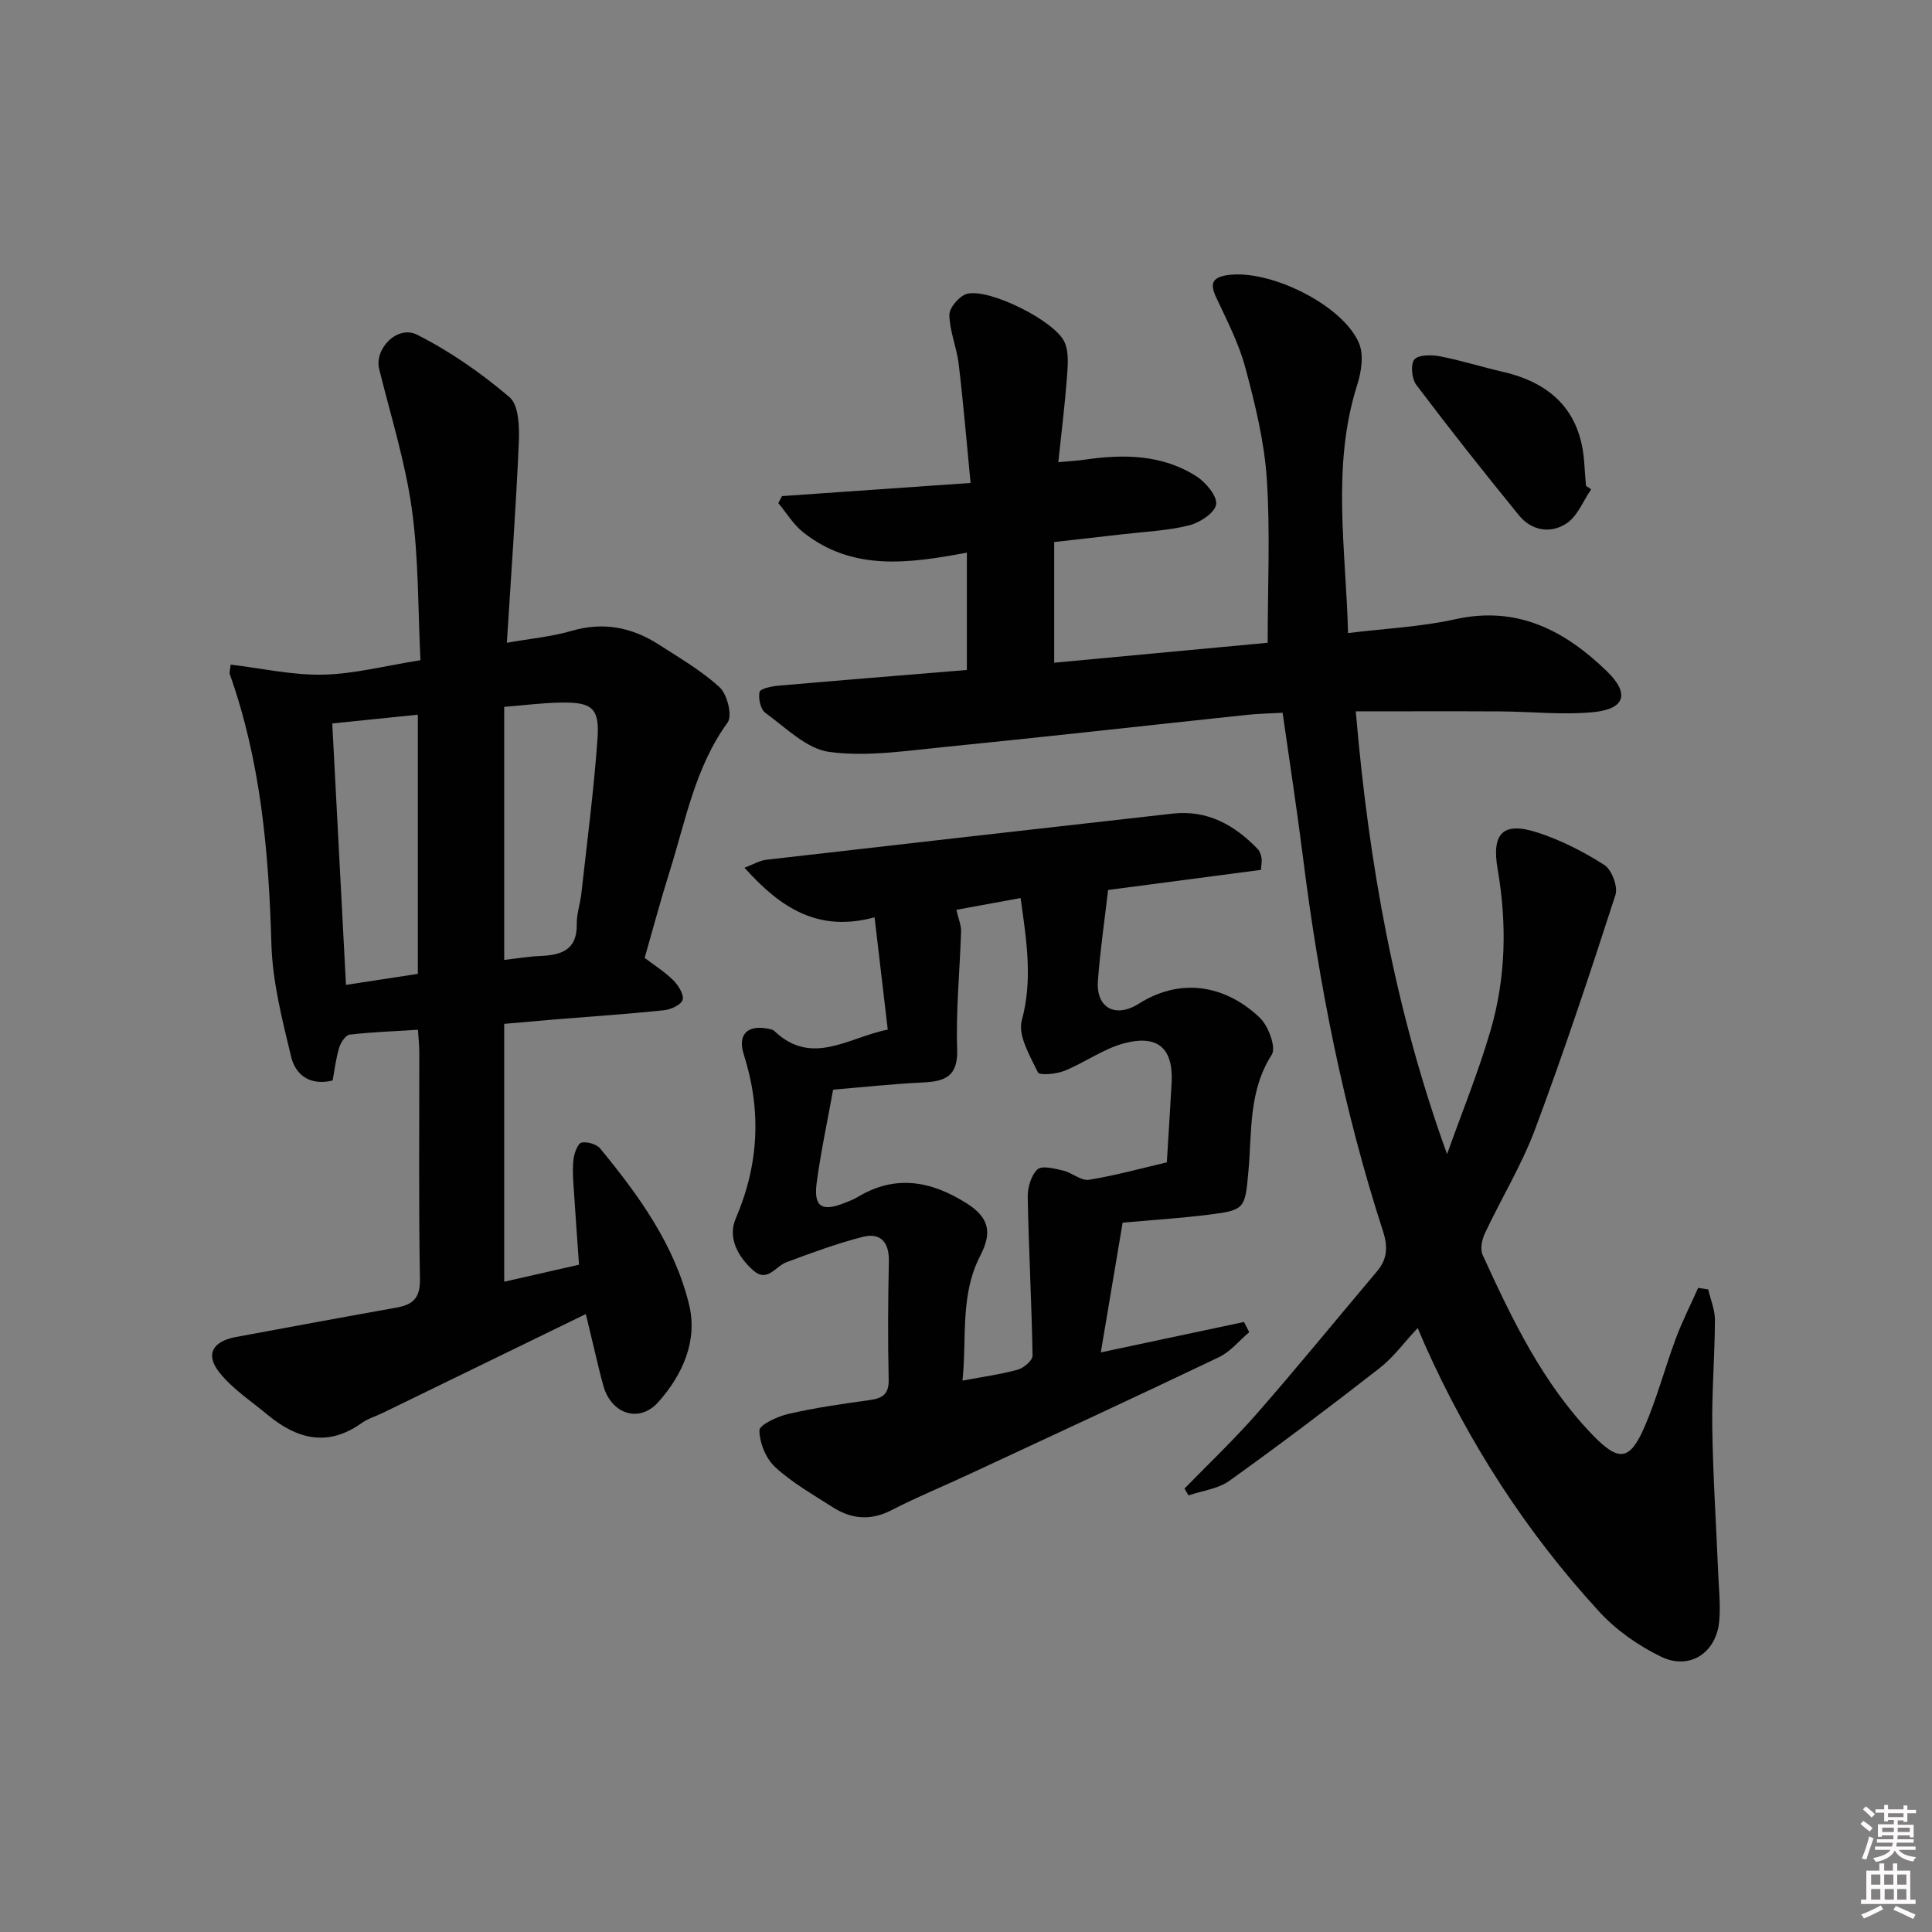
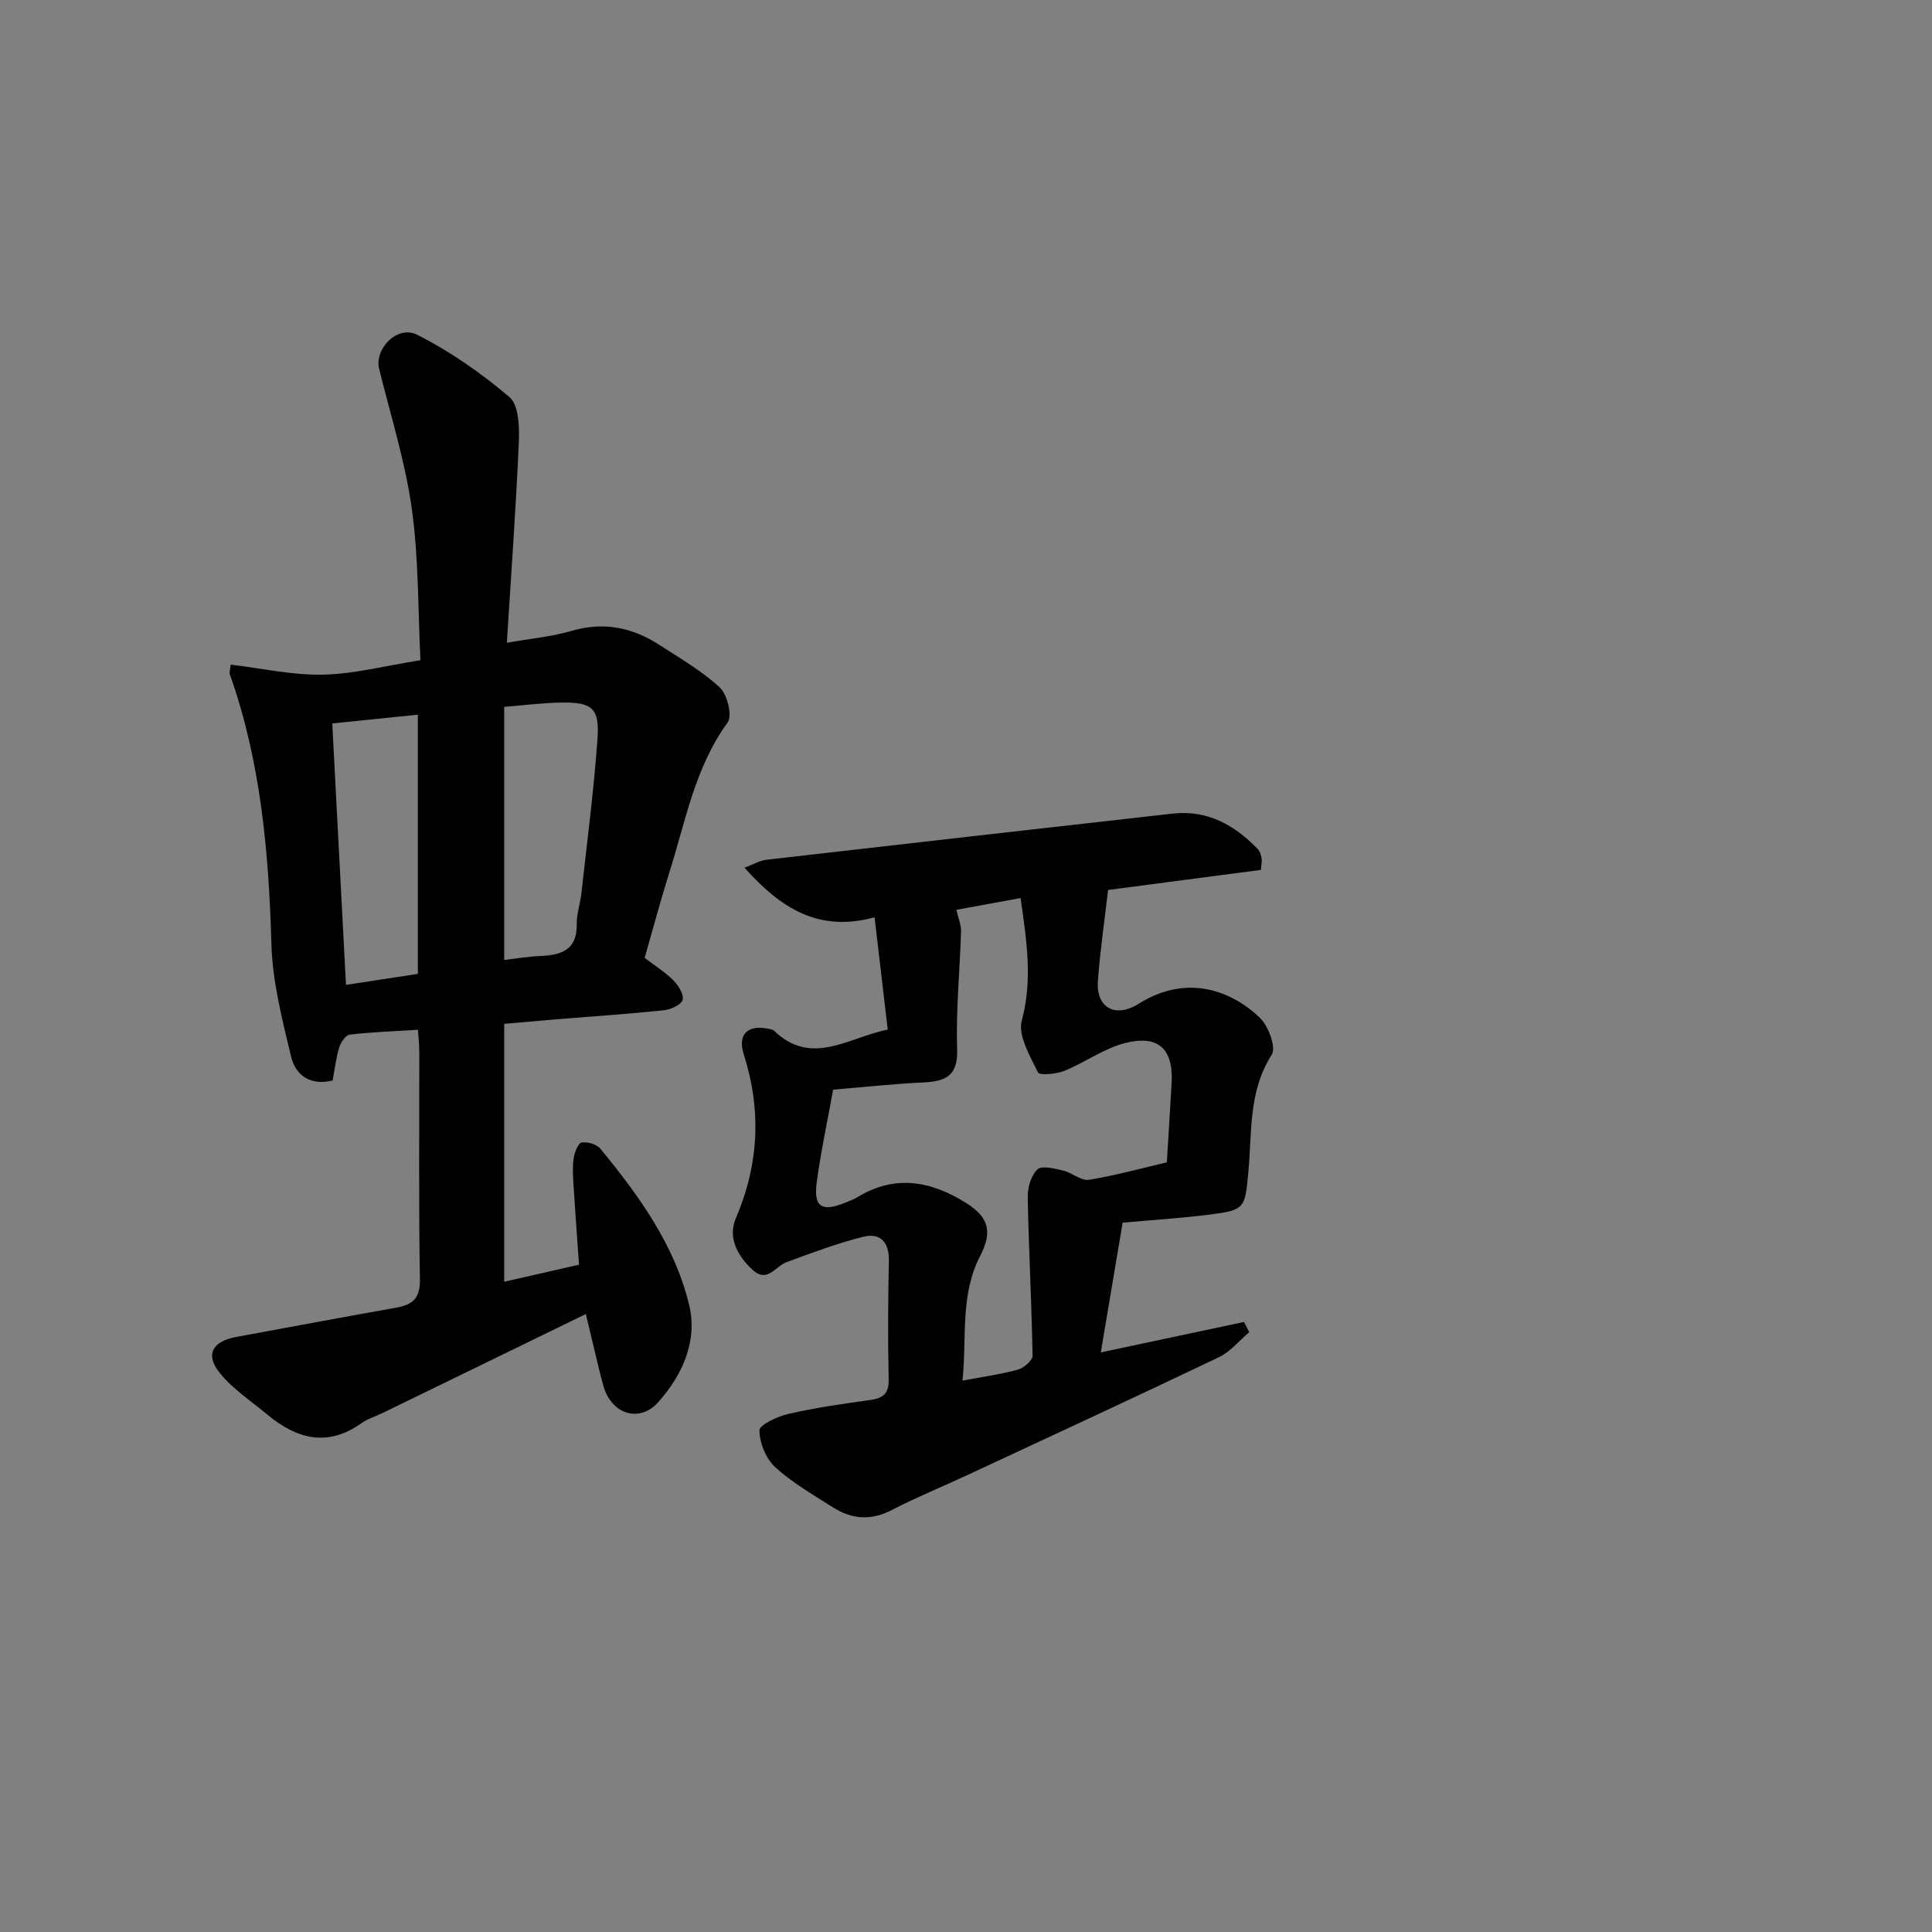
<svg xmlns="http://www.w3.org/2000/svg" enable-background="new 0 0 400 400" viewBox="0 0 400 400">
  <rect x="0" y="0" width="400" height="400" fill="#808080" stroke="none" />
-   <path d="m385.2 377.6.6-.6c.6.4 1.3.9 1.9 1.5l-.6.7c-.8-.6-1.4-1.1-1.9-1.6zm.3 7.1c.6-1.4 1.1-2.9 1.5-4.5.3.1.6.3.9.4-.5 1.4-1 2.9-1.5 4.4l-.9-.2zm.2-10.1.6-.6c.7.5 1.3 1.1 1.9 1.6l-.7.7c-.6-.6-1.2-1.2-1.8-1.7zm8.4-.8h.8v.9h1.8v.7h-1.8v1.8h-.8v-.3h-1.2v.9h3.3v2.6h-.8v-.4h-2.5c0 .3 0 .6-.1.8h3.4v.7h-3.5c0 .3-.1.6-.1.8h4v.7h-3.5c.7.9 1.9 1.3 3.6 1.5-.2.2-.4.5-.6.9-1.9-.3-3.2-1.1-3.8-2.3-.5 1.1-1.8 2-3.9 2.4-.2-.3-.4-.5-.6-.8 1.9-.4 3.1-.9 3.6-1.7h-3.2v-.7h3.5c.1-.2.1-.5.2-.8h-3.3v-.7h3.4c0-.2 0-.5 0-.8h-2.4v.3h-.8v-2.6h3.3v-.9h-1.2v.3h-.8v-1.8h-1.8v-.7h1.8v-.9h.8v.9h3.2zm-4.4 5.5h2.4c0-.3 0-.6 0-.9h-2.4zm1.2-3.1h3.2v-.8h-3.2zm4.4 2.2h-2.4v.9h2.5v-.9z" fill="#fcfafa" />
-   <path d="m389.2 385.8h.9v1.5h1.8v-1.5h.9v1.5h2.7v6h1.1v.9h-11.3v-.9h1.1v-6h2.7v-1.5zm.2 8.7.5.8c-1.2.6-2.5 1.3-4 1.9-.2-.3-.3-.6-.6-.8 1.6-.6 3-1.3 4.1-1.9zm-2-4.3h1.9v-2.1h-1.9zm0 3.1h1.9v-2.2h-1.9zm2.7-3.1h1.9v-2.1h-1.9zm.1 3.1h1.9v-2.2h-1.9zm2.3 1.3c1.4.6 2.7 1.2 4.1 1.8l-.5.9c-1.5-.7-2.8-1.4-4.1-1.9zm2.2-6.5h-1.9v2.1h1.9zm-1.9 5.2h1.9v-2.2h-1.9z" fill="#fcfafa" />
  <g fill="#010101">
-     <path d="m353.67 266.96c.49 2.12 1.4 4.24 1.39 6.36-.04 7.48-.67 14.96-.55 22.43.15 9.97.81 19.92 1.22 29.88.14 3.32.51 6.67.22 9.96-.57 6.59-6.11 10.29-12.05 7.41-4.68-2.27-9.26-5.47-12.76-9.28-15.08-16.4-27.05-34.94-36.14-55.31-.4-.9-.78-1.82-1.48-3.46-2.81 3-5.03 6.08-7.91 8.32-10.21 7.96-20.55 15.77-31.07 23.31-2.35 1.68-5.63 2.06-8.48 3.03-.27-.47-.55-.95-.82-1.42 5.05-5.2 10.33-10.19 15.09-15.64 8.42-9.63 16.5-19.55 24.76-29.33 2.16-2.55 2.28-5.11 1.25-8.3-8.17-25.17-13.26-51.02-16.55-77.25-1.24-9.87-2.76-19.7-4.24-30.1-2.52.14-4.93.18-7.33.43-20.97 2.22-41.92 4.59-62.9 6.68-7.86.78-15.93 2.03-23.62 1-4.71-.63-9.01-5.03-13.24-8.09-1-.72-1.49-2.98-1.21-4.31.15-.7 2.48-1.19 3.86-1.31 12.89-1.13 25.79-2.16 39.07-3.26 0-8.1 0-15.98 0-24.29-11.9 2.22-23.66 3.94-33.93-4.25-2.02-1.61-3.42-3.99-5.11-6.01.26-.48.52-.96.77-1.45 12.69-.88 25.38-1.77 39.04-2.72-.84-8.6-1.51-16.65-2.47-24.67-.41-3.42-1.88-6.76-1.92-10.14-.02-1.49 2.1-3.95 3.66-4.35 4.59-1.18 18.25 5.61 20.2 10.04.92 2.1.66 4.85.48 7.27-.42 5.61-1.12 11.2-1.79 17.55 2.13-.2 3.83-.28 5.52-.53 8.08-1.17 16.05-1.07 23.14 3.5 1.92 1.24 4.3 4.1 4.01 5.8-.3 1.76-3.4 3.77-5.61 4.32-4.48 1.1-9.19 1.3-13.81 1.84-4.44.52-8.89 1.01-14.1 1.6v24.99c14.7-1.37 29.91-2.8 44.2-4.13 0-11.85.55-22.99-.19-34.03-.52-7.7-2.42-15.38-4.42-22.88-1.35-5.06-3.83-9.84-6.07-14.63-1.23-2.64-.93-4.02 2.11-4.54 8.63-1.46 24.04 6 27.47 14.03 1.03 2.41.5 5.95-.36 8.64-5.35 16.86-2.35 33.87-1.9 51.4 7.8-.96 15.14-1.29 22.19-2.86 12.89-2.87 22.74 2.37 31.43 10.8 4.71 4.57 3.74 7.77-2.74 8.42-6.39.64-12.91-.11-19.38-.14-9.79-.05-19.59-.01-29.9-.01 2.66 31.25 8.03 61.64 18.9 91.67 3.02-8.49 6.44-16.86 8.97-25.49 3.22-10.96 3.45-22.22 1.5-33.5-1.29-7.48 1.1-9.93 8.3-7.58 4.84 1.58 9.52 3.96 13.8 6.71 1.53.98 2.85 4.48 2.29 6.2-5.26 16.27-10.66 32.51-16.64 48.52-2.78 7.43-7 14.32-10.39 21.54-.62 1.31-1.01 3.29-.46 4.49 6.1 13.32 12.42 26.55 22.78 37.27 5.4 5.58 7.67 5.37 10.75-1.73 2.56-5.91 4.21-12.21 6.46-18.26 1.33-3.57 3.07-6.98 4.62-10.47.73.11 1.41.21 2.09.31z" />
    <path d="m104.39 211.98v53.39c5.29-1.21 10.22-2.33 15.49-3.53-.4-5.75-.81-11.18-1.15-16.62-.11-1.82-.22-3.69.05-5.48.18-1.18.91-3.06 1.65-3.19 1.2-.21 3.1.34 3.86 1.27 7.97 9.69 15.36 19.9 18.37 32.25 1.84 7.53-1.33 14.55-6.35 20.2-3.93 4.43-9.72 2.53-11.38-3.32-.68-2.39-1.22-4.83-1.81-7.25-.58-2.38-1.14-4.76-1.83-7.64-14.25 6.94-28.09 13.68-41.94 20.42-1.49.73-3.15 1.21-4.48 2.15-7.04 5.03-13.41 3.32-19.49-1.73-3.42-2.85-7.3-5.37-10-8.8-2.92-3.7-1.32-6.4 3.43-7.28 11.1-2.05 22.2-4.12 33.31-6.1 3.4-.61 4.89-2 4.82-5.89-.27-15.66-.11-31.33-.13-46.99 0-1.46-.17-2.91-.28-4.64-4.94.31-9.55.47-14.13 1.01-.84.1-1.85 1.62-2.17 2.67-.67 2.19-.93 4.5-1.36 6.82-4.64 1.15-7.68-1.11-8.59-4.89-1.85-7.69-3.87-15.55-4.09-23.39-.55-19.04-2.2-37.79-8.63-55.88-.1-.28.05-.64.2-1.94 6.37.76 12.75 2.21 19.1 2.08 6.41-.13 12.78-1.82 20.19-2.99-.53-10.58-.35-21.08-1.79-31.35-1.37-9.77-4.38-19.32-6.76-28.95-1.03-4.16 3.76-9.17 7.88-7.08 6.83 3.46 13.28 7.95 19.11 12.92 1.92 1.64 2.06 6.13 1.93 9.26-.59 13.6-1.58 27.18-2.48 41.59 4.83-.86 9.23-1.25 13.39-2.46 6.6-1.93 12.52-.75 18.1 2.85 4.32 2.79 8.85 5.4 12.58 8.85 1.57 1.45 2.65 5.87 1.64 7.26-6.77 9.32-8.7 20.37-12.03 30.92-1.84 5.85-3.42 11.78-5.15 17.82 2.06 1.58 4.2 2.9 5.92 4.63 1.05 1.05 2.24 2.93 1.94 4.05-.28 1.02-2.44 2.02-3.85 2.16-7.44.78-14.9 1.28-22.35 1.88-3.48.32-6.94.62-10.74.94zm0-13.24c2.86-.32 5.13-.72 7.42-.81 4.35-.18 7.7-1.19 7.6-6.6-.04-2.12.73-4.24.96-6.38 1.18-10.69 2.59-21.37 3.34-32.09.44-6.27-1.16-7.51-7.57-7.4-3.9.06-7.8.58-11.75.89zm-35.6-48.96c.96 18.31 1.89 36 2.84 54.13 4.98-.76 9.94-1.52 14.88-2.28 0-18.12 0-35.68 0-53.66-6.05.62-11.77 1.2-17.72 1.81z" />
-     <path d="m261.06 180.1c-10.51 1.38-20.99 2.76-31.64 4.16-.74 6.39-1.66 12.6-2.11 18.85-.4 5.5 3.57 7.77 8.44 4.71 9.55-6.01 18.78-3.15 25.1 2.91 1.77 1.7 3.41 6.15 2.45 7.64-4.85 7.57-4.08 15.99-4.83 24.17-.7 7.63-.67 8.01-8.13 8.94-5.91.74-11.86 1.12-17.91 1.66-1.49 8.85-2.94 17.45-4.52 26.86 10.35-2.2 19.99-4.25 29.64-6.3.36.7.73 1.41 1.09 2.11-2.08 1.76-3.9 4.05-6.27 5.18-17.24 8.24-34.58 16.25-51.9 24.32-5.27 2.46-10.68 4.66-15.84 7.33-4.35 2.26-8.34 1.9-12.26-.61-4.06-2.6-8.34-5.03-11.86-8.26-1.93-1.77-3.26-5.03-3.28-7.63-.01-1.15 3.75-2.89 6.02-3.41 5.49-1.26 11.09-2.07 16.68-2.84 2.7-.37 4.13-1.13 4.06-4.29-.19-8.16-.13-16.33.04-24.49.08-3.94-1.75-5.96-5.4-5.03-5.38 1.37-10.62 3.32-15.83 5.26-2.28.85-3.94 4.32-6.91 1.63-3.16-2.85-5.26-6.73-3.56-10.7 4.81-11.22 5.34-22.39 1.66-33.96-1.31-4.12.74-6.14 4.93-5.35.48.09 1.07.18 1.39.49 7.81 7.44 15.35 1.31 23.49-.28-.9-7.71-1.78-15.21-2.73-23.25-11.63 3.16-19.43-1.89-26.93-10.27 1.94-.73 3.17-1.49 4.47-1.64 28.05-3.23 56.1-6.4 84.15-9.56 7.22-.81 12.84 2.35 17.65 7.35.42.44.65 1.16.76 1.78.14.65-.02 1.31-.11 2.52zm-49.76 5.83c-4.76.88-9.01 1.66-13.29 2.44.44 1.92 1.01 3.2.97 4.46-.25 8.13-1.09 16.27-.81 24.38.19 5.63-2.45 6.68-7.05 6.9-6.26.3-12.5.98-18.63 1.49-1.19 6.6-2.56 12.92-3.41 19.32-.65 4.95 1.08 6.02 5.77 4.14.93-.37 1.88-.72 2.73-1.23 7.8-4.72 15.22-3.32 22.5 1.27 4.62 2.92 5.44 5.92 2.87 10.89-4.22 8.14-2.75 16.94-3.68 25.85 4.36-.82 7.98-1.3 11.46-2.27 1.24-.35 3.07-1.91 3.05-2.9-.19-10.93-.79-21.86-1-32.79-.04-1.98.68-4.52 2.02-5.77.92-.86 3.56-.16 5.33.25 1.84.43 3.7 2.16 5.32 1.9 5.49-.88 10.88-2.38 16.13-3.61.35-5.84.7-11.13.99-16.42.38-7.08-2.73-10.07-9.74-8.25-4.35 1.13-8.22 4.02-12.47 5.73-1.68.68-5.16.98-5.47.32-1.64-3.41-4.18-7.64-3.34-10.75 2.27-8.4 1.02-16.39-.25-25.35z" />
-     <path d="m329.43 101.31c-1.65 2.4-2.82 5.54-5.07 7.04-3.28 2.19-7.25 1.58-9.89-1.67-7.23-8.87-14.33-17.85-21.23-26.98-.95-1.26-1.25-4.25-.42-5.26.84-1.02 3.55-1 5.29-.67 4.39.84 8.67 2.21 13.03 3.21 10.21 2.35 16.25 8.33 16.88 19.11.09 1.49.22 2.98.34 4.48.35.25.71.5 1.07.74z" />
+     <path d="m261.06 180.1c-10.51 1.38-20.99 2.76-31.64 4.16-.74 6.39-1.66 12.6-2.11 18.85-.4 5.5 3.57 7.77 8.44 4.71 9.55-6.01 18.78-3.15 25.1 2.91 1.77 1.7 3.41 6.15 2.45 7.64-4.85 7.57-4.08 15.99-4.83 24.17-.7 7.63-.67 8.01-8.13 8.94-5.91.74-11.86 1.12-17.91 1.66-1.49 8.85-2.94 17.45-4.52 26.86 10.35-2.2 19.99-4.25 29.64-6.3.36.7.73 1.41 1.09 2.11-2.08 1.76-3.9 4.05-6.27 5.18-17.24 8.24-34.58 16.25-51.9 24.32-5.27 2.46-10.68 4.66-15.84 7.33-4.35 2.26-8.34 1.9-12.26-.61-4.06-2.6-8.34-5.03-11.86-8.26-1.93-1.77-3.26-5.03-3.28-7.63-.01-1.15 3.75-2.89 6.02-3.41 5.49-1.26 11.09-2.07 16.68-2.84 2.7-.37 4.13-1.13 4.06-4.29-.19-8.16-.13-16.33.04-24.49.08-3.94-1.75-5.96-5.4-5.03-5.38 1.37-10.62 3.32-15.83 5.26-2.28.85-3.94 4.32-6.91 1.63-3.16-2.85-5.26-6.73-3.56-10.7 4.81-11.22 5.34-22.39 1.66-33.96-1.31-4.12.74-6.14 4.93-5.35.48.09 1.07.18 1.39.49 7.81 7.44 15.35 1.31 23.49-.28-.9-7.71-1.78-15.21-2.73-23.25-11.63 3.16-19.43-1.89-26.93-10.27 1.94-.73 3.17-1.49 4.47-1.64 28.05-3.23 56.1-6.4 84.15-9.56 7.22-.81 12.84 2.35 17.65 7.35.42.44.65 1.16.76 1.78.14.65-.02 1.31-.11 2.52zm-49.76 5.83c-4.76.88-9.01 1.66-13.29 2.44.44 1.92 1.01 3.2.97 4.46-.25 8.13-1.09 16.27-.81 24.38.19 5.63-2.45 6.68-7.05 6.9-6.26.3-12.5.98-18.63 1.49-1.19 6.6-2.56 12.92-3.41 19.32-.65 4.95 1.08 6.02 5.77 4.14.93-.37 1.88-.72 2.73-1.23 7.8-4.72 15.22-3.32 22.5 1.27 4.62 2.92 5.44 5.92 2.87 10.89-4.22 8.14-2.75 16.94-3.68 25.85 4.36-.82 7.98-1.3 11.46-2.27 1.24-.35 3.07-1.91 3.05-2.9-.19-10.93-.79-21.86-1-32.79-.04-1.98.68-4.52 2.02-5.77.92-.86 3.56-.16 5.33.25 1.84.43 3.7 2.16 5.32 1.9 5.49-.88 10.88-2.38 16.13-3.61.35-5.84.7-11.13.99-16.42.38-7.08-2.73-10.07-9.74-8.25-4.35 1.13-8.22 4.02-12.47 5.73-1.68.68-5.16.98-5.47.32-1.64-3.41-4.18-7.64-3.34-10.75 2.27-8.4 1.02-16.39-.25-25.35" />
  </g>
</svg>